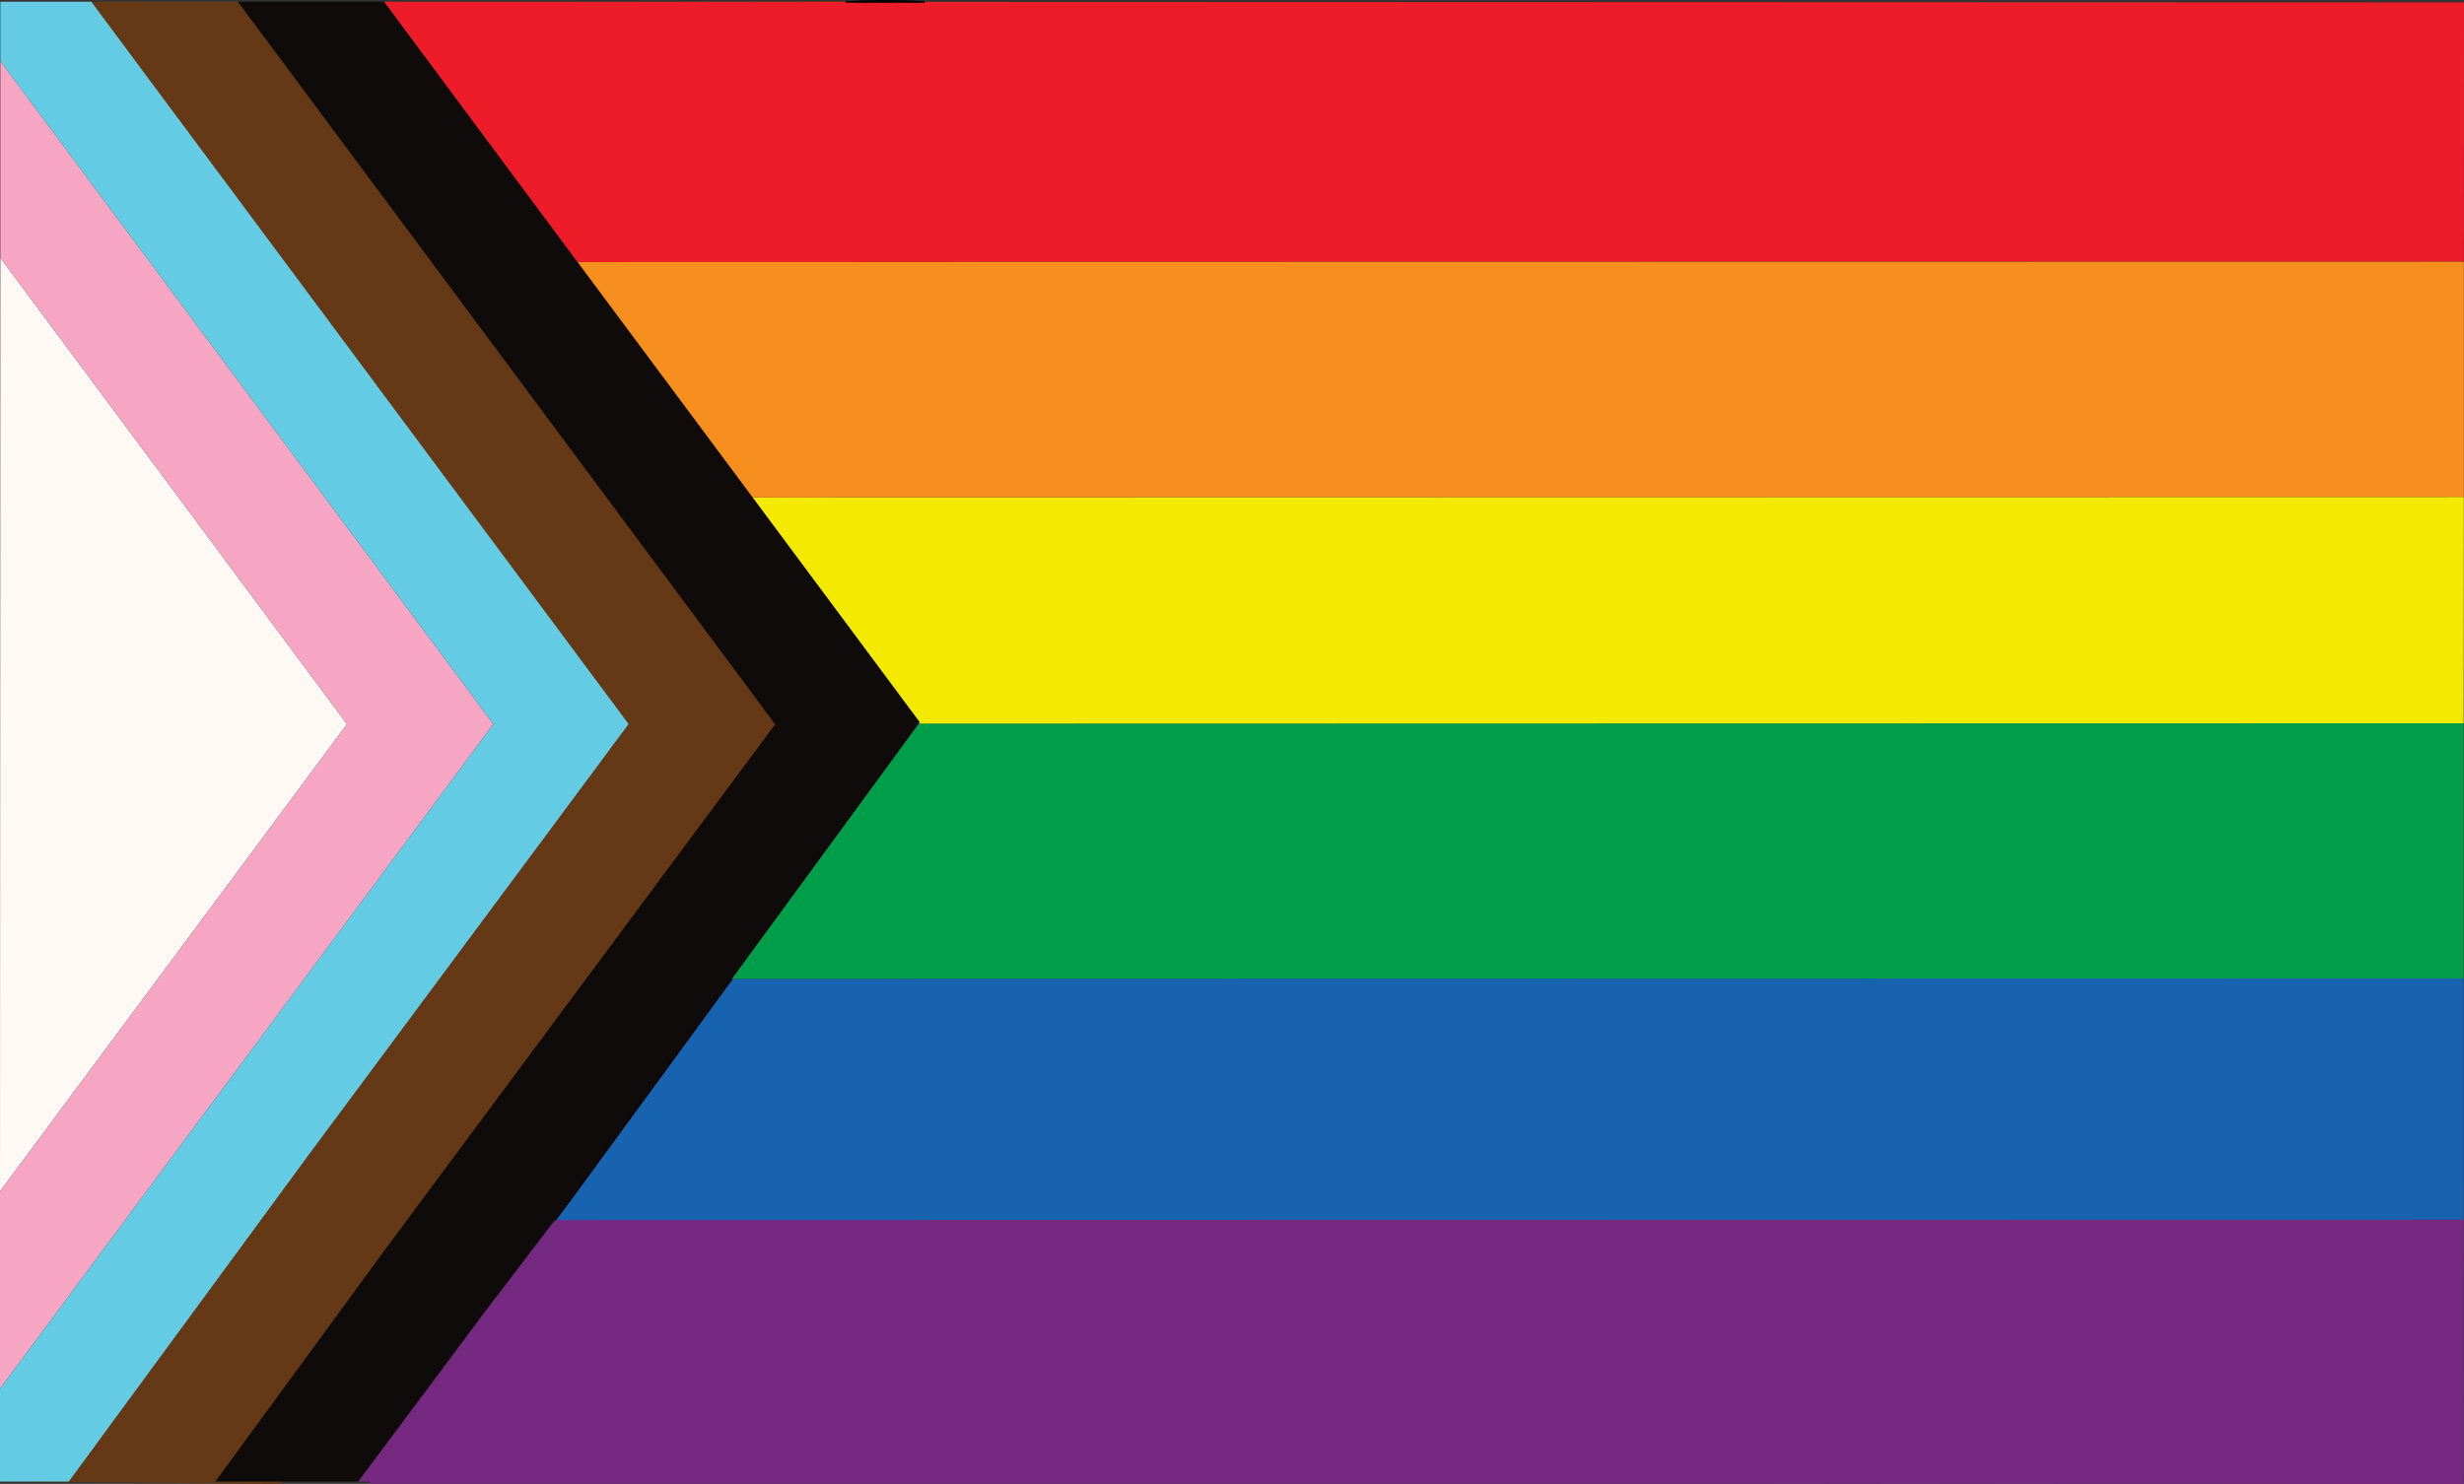
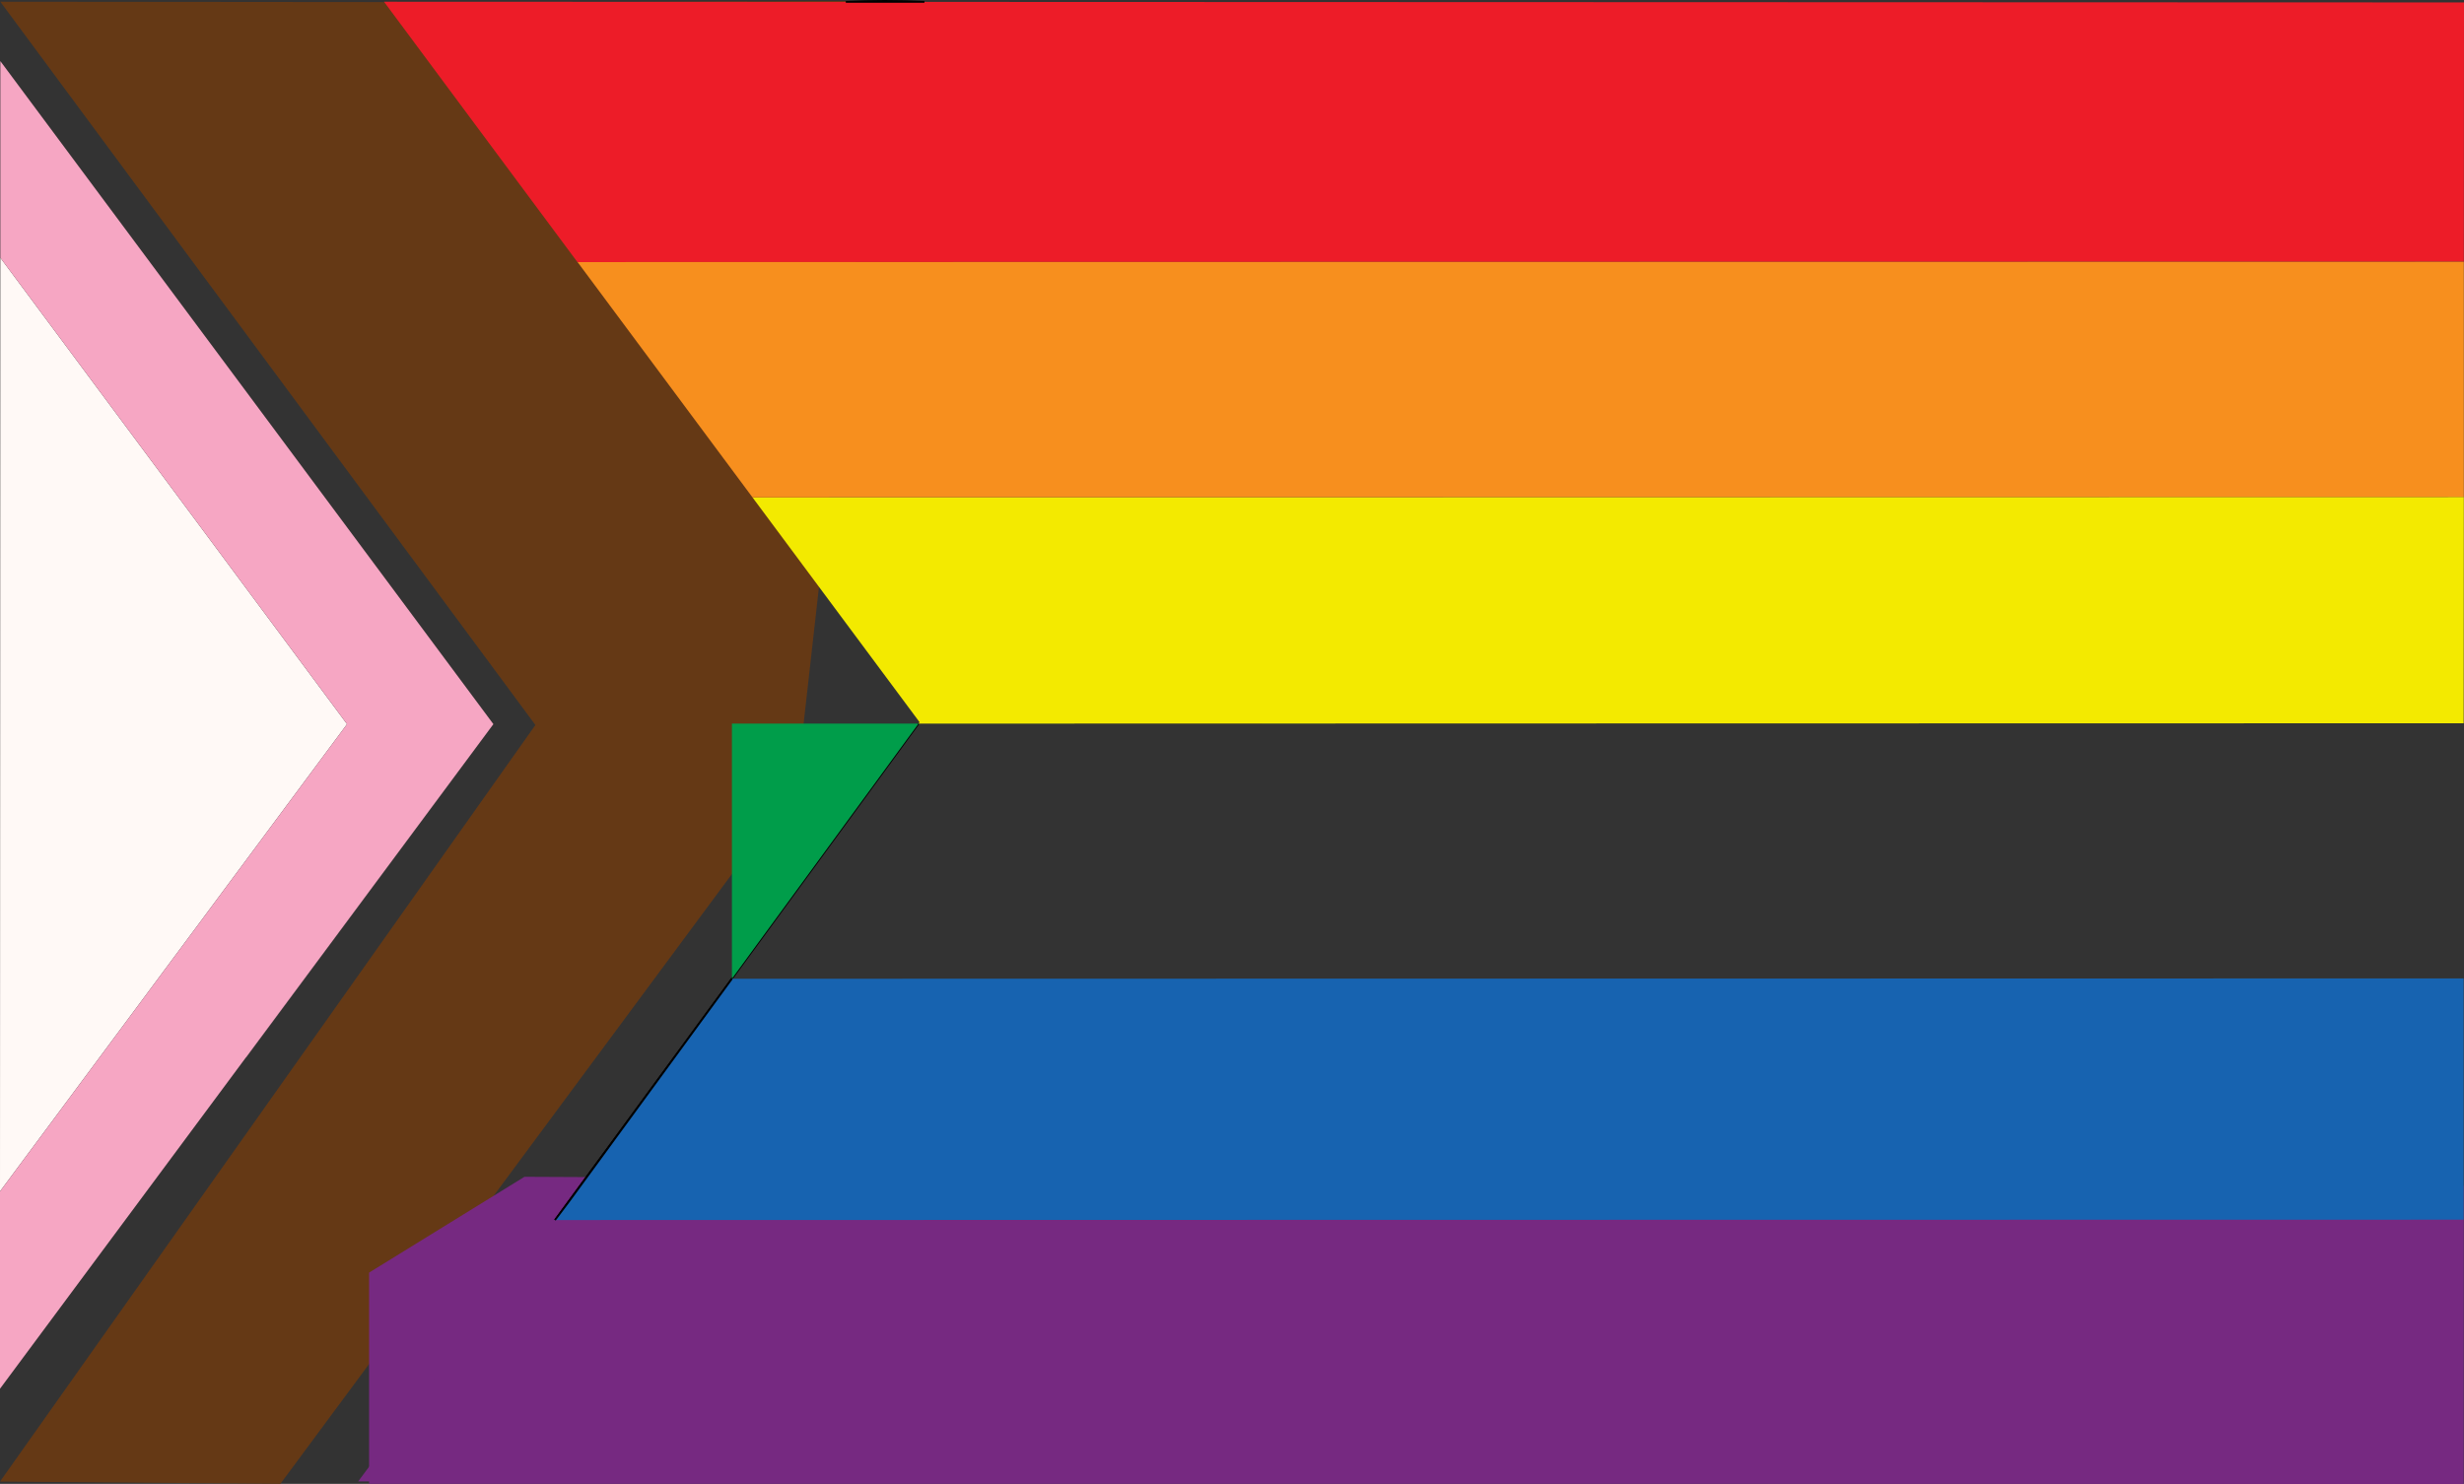
<svg xmlns="http://www.w3.org/2000/svg" height="854.9" preserveAspectRatio="xMidYMid meet" version="1.0" viewBox="-1.8 -1.3 1419.3 854.9" width="1419.3" zoomAndPan="magnify">
  <rect x="-1.8" y="-1.3" width="1419.3" height="854.9" fill="#333333" stroke="none" />
  <g>
    <path d="M-1.8 852.3L306.6 416.4 -1.6 -0.3 325.1 0 507.9 -0.8 457 452 159.7 853.6z" fill="#653915" />
  </g>
  <g>
    <path d="M1417.2 853.6L210.8 853.6 210.8 731.9 300.3 676.7 1417.2 681.9z" fill="#762981" />
  </g>
  <g>
    <g>
      <path d="M530.8 -0.2L485.4 -0.2 485.3 -0.2 219.4 -0.3 273 71.9 330.8 149.7 330.9 149.7 827.9 149.6 828 149.6 1417.4 149.5 1417.5 0.1z" fill="#ed1c28" />
    </g>
    <g>
      <path d="M419.8 562.6L527.3 415.6 317.9 701.6z" fill="#fff" stroke="#000" stroke-miterlimit="10" />
    </g>
    <g>
      <path d="M530.7-0.2h-45.3c7.4-0.4,14.9-0.6,22.5-0.6C515.6-0.8,523.1-0.6,530.7-0.2z" fill="#fff" stroke="#000" stroke-miterlimit="10" />
    </g>
    <g>
      <path d="M198.1 415.9L109.9 534.7 -1.8 685.1 -1.6 147.2 109.4 296.5z" fill="#fff9f6" />
    </g>
    <g fill="#f6a6c3">
      <path d="M282.4 415.9L139.9 607.9 139.8 608 -1.8 798.8 -1.8 685.1 109.9 534.7 198.1 415.9 109.4 296.5 -1.6 147.2 -1.6 33.9 139.1 223.1z" />
      <path d="M282.5,415.9L139.9,608c0,0,0,0,0-0.1L282.5,415.9L139.1,223.1L282.5,415.9z" />
    </g>
    <g>
-       <path d="M360.4 415.9L175.7 664.6 37.9 852.3 -1.8 852.3 -1.8 798.8 139.8 608 139.9 607.9 282.4 415.9 139.1 223.1 -1.6 33.9 -1.6 -0.3 50.9 -0.3 174.8 166.3z" fill="#64cbe4" />
-     </g>
+       </g>
    <g>
-       <path d="M444.7,416L220.6,114.5L135.2-0.3H50.9l123.9,166.6l0,0l185.6,249.5L175.7,664.6L37.9,852.3h84.3l99.6-136.1 c0,0,0,0-0.1-0.1L444.7,416z" fill="#653915" />
-     </g>
+       </g>
    <g>
      <path d="M808.8,701.4c-0.1,0.1-0.1,0.1-0.2,0.2l-490.7,0.1l-43.4,56.9c0,0,0,0-0.1,0l-69.9,93.6l1212.7,1.4l0.1-152.3 L808.8,701.4z" fill="#762981" />
    </g>
    <g>
      <path d="M1417.3,562.4l-520.8,0.1c-2.2,5.8-2.2,5.9,0,0l-476.7,0.1l-93.7,128.1l-8.2,10.9l490.9-0.1l0,0l608.5-0.1 V562.4z M854.7,643.9c-0.6,1-1.3,1.9-1.9,2.8C853.5,645.8,854.1,644.8,854.7,643.9z M863.2,630.6c-0.7,1.1-1.4,2.3-2.1,3.4 C861.8,632.8,862.5,631.7,863.2,630.6z" fill="#1763b0" />
    </g>
    <g>
-       <path d="M923.5,415.5C923.5,422,923.5,422,923.5,415.5l-396.2,0.1l-107.5,147l997.5-0.2v-147L923.5,415.5z" fill="#009d4a" />
+       <path d="M923.5,415.5C923.5,422,923.5,422,923.5,415.5l-396.2,0.1l-107.5,147v-147L923.5,415.5z" fill="#009d4a" />
    </g>
    <g>
      <path d="M1417.4 285L902.9 285.1 902.9 285.1 431.6 285.2 527.9 414.8 527.3 415.6 923.5 415.5 923.5 415.5 1417.3 415.4z" fill="#f3ea00" />
    </g>
    <g>
      <path d="M828 149.6L827.9 149.6 330.9 149.7 431.6 285.2 902.9 285.1 1417.4 285 1417.4 149.5z" fill="#f78f1e" />
    </g>
    <g>
      <path d="M326.1 690.7L419.8 562.6 317.9 701.6z" fill="#fff" stroke="#000" stroke-miterlimit="10" />
    </g>
    <g>
-       <path d="M527.9,414.8l-0.6,0.8L317.9,701.5l-43.5,57.1c-7.4-5-7.4-4.9,0,0.1l-69.9,93.6h-82.3l99.6-136.1L444.7,416 L220.6,114.5L135.2-0.3h84.2L273,71.9l57.8,77.8l100.8,135.5L527.9,414.8z" fill="#0e0b0a" />
-     </g>
+       </g>
  </g>
</svg>